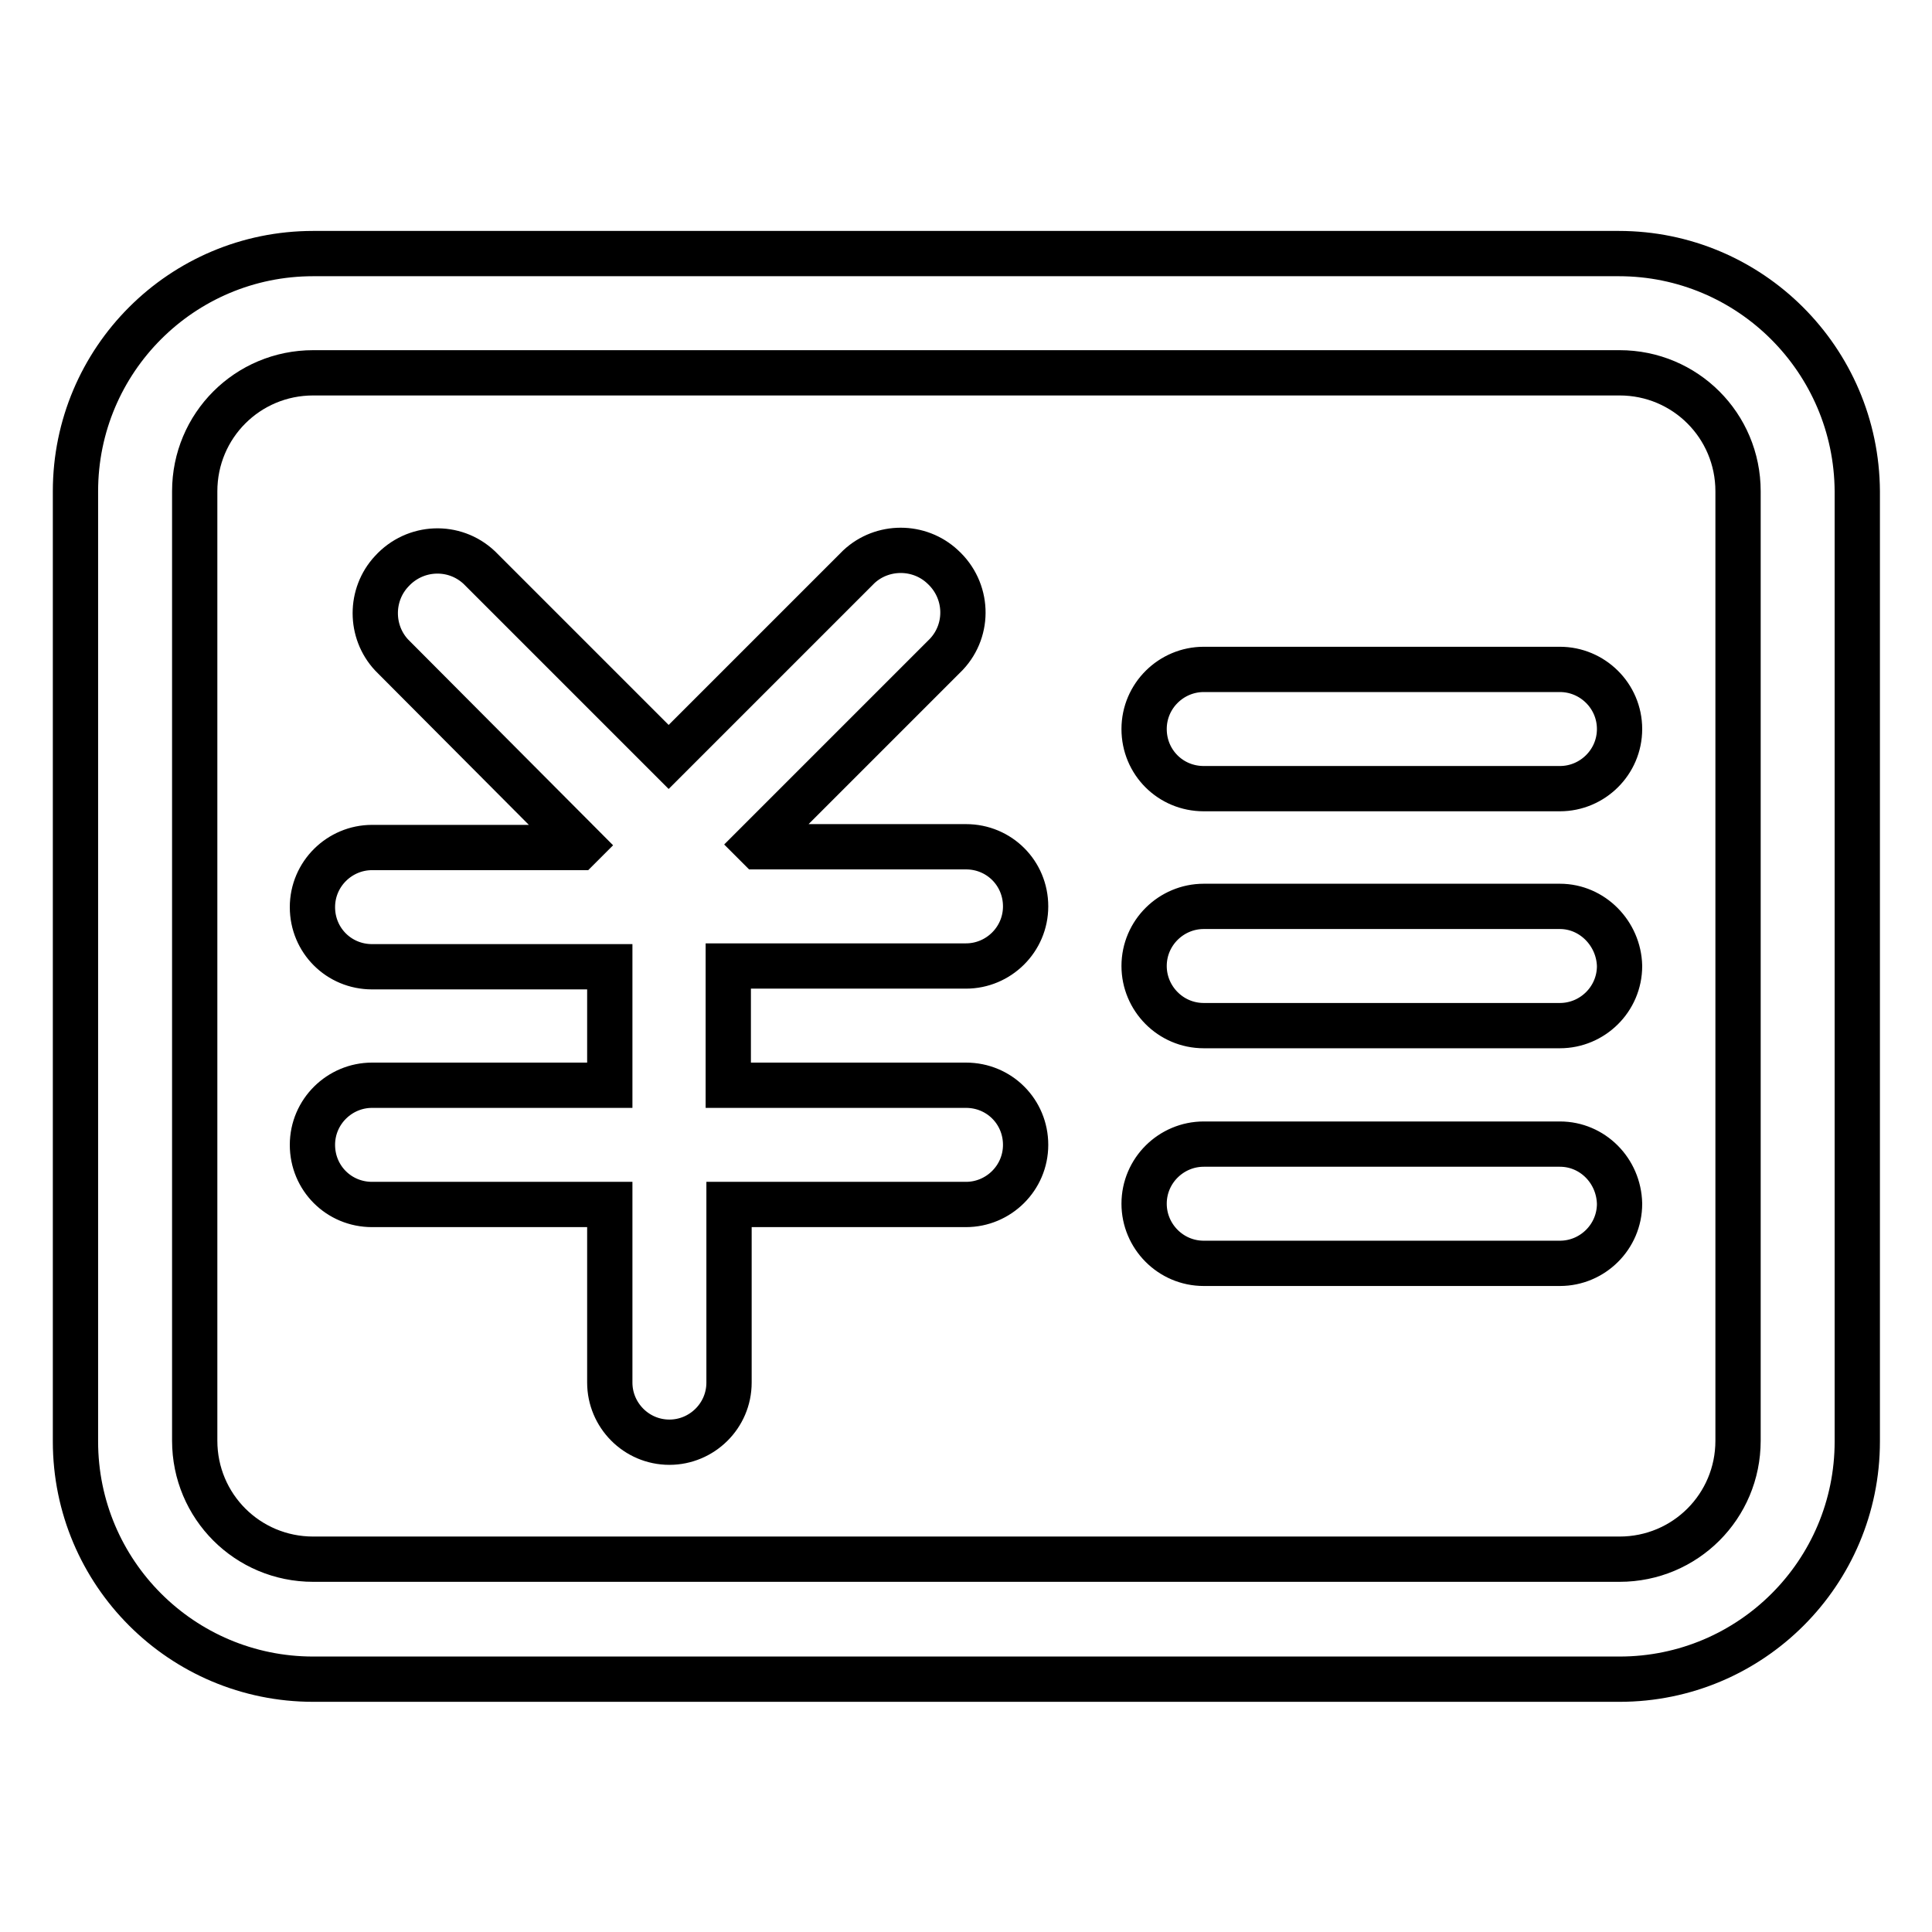
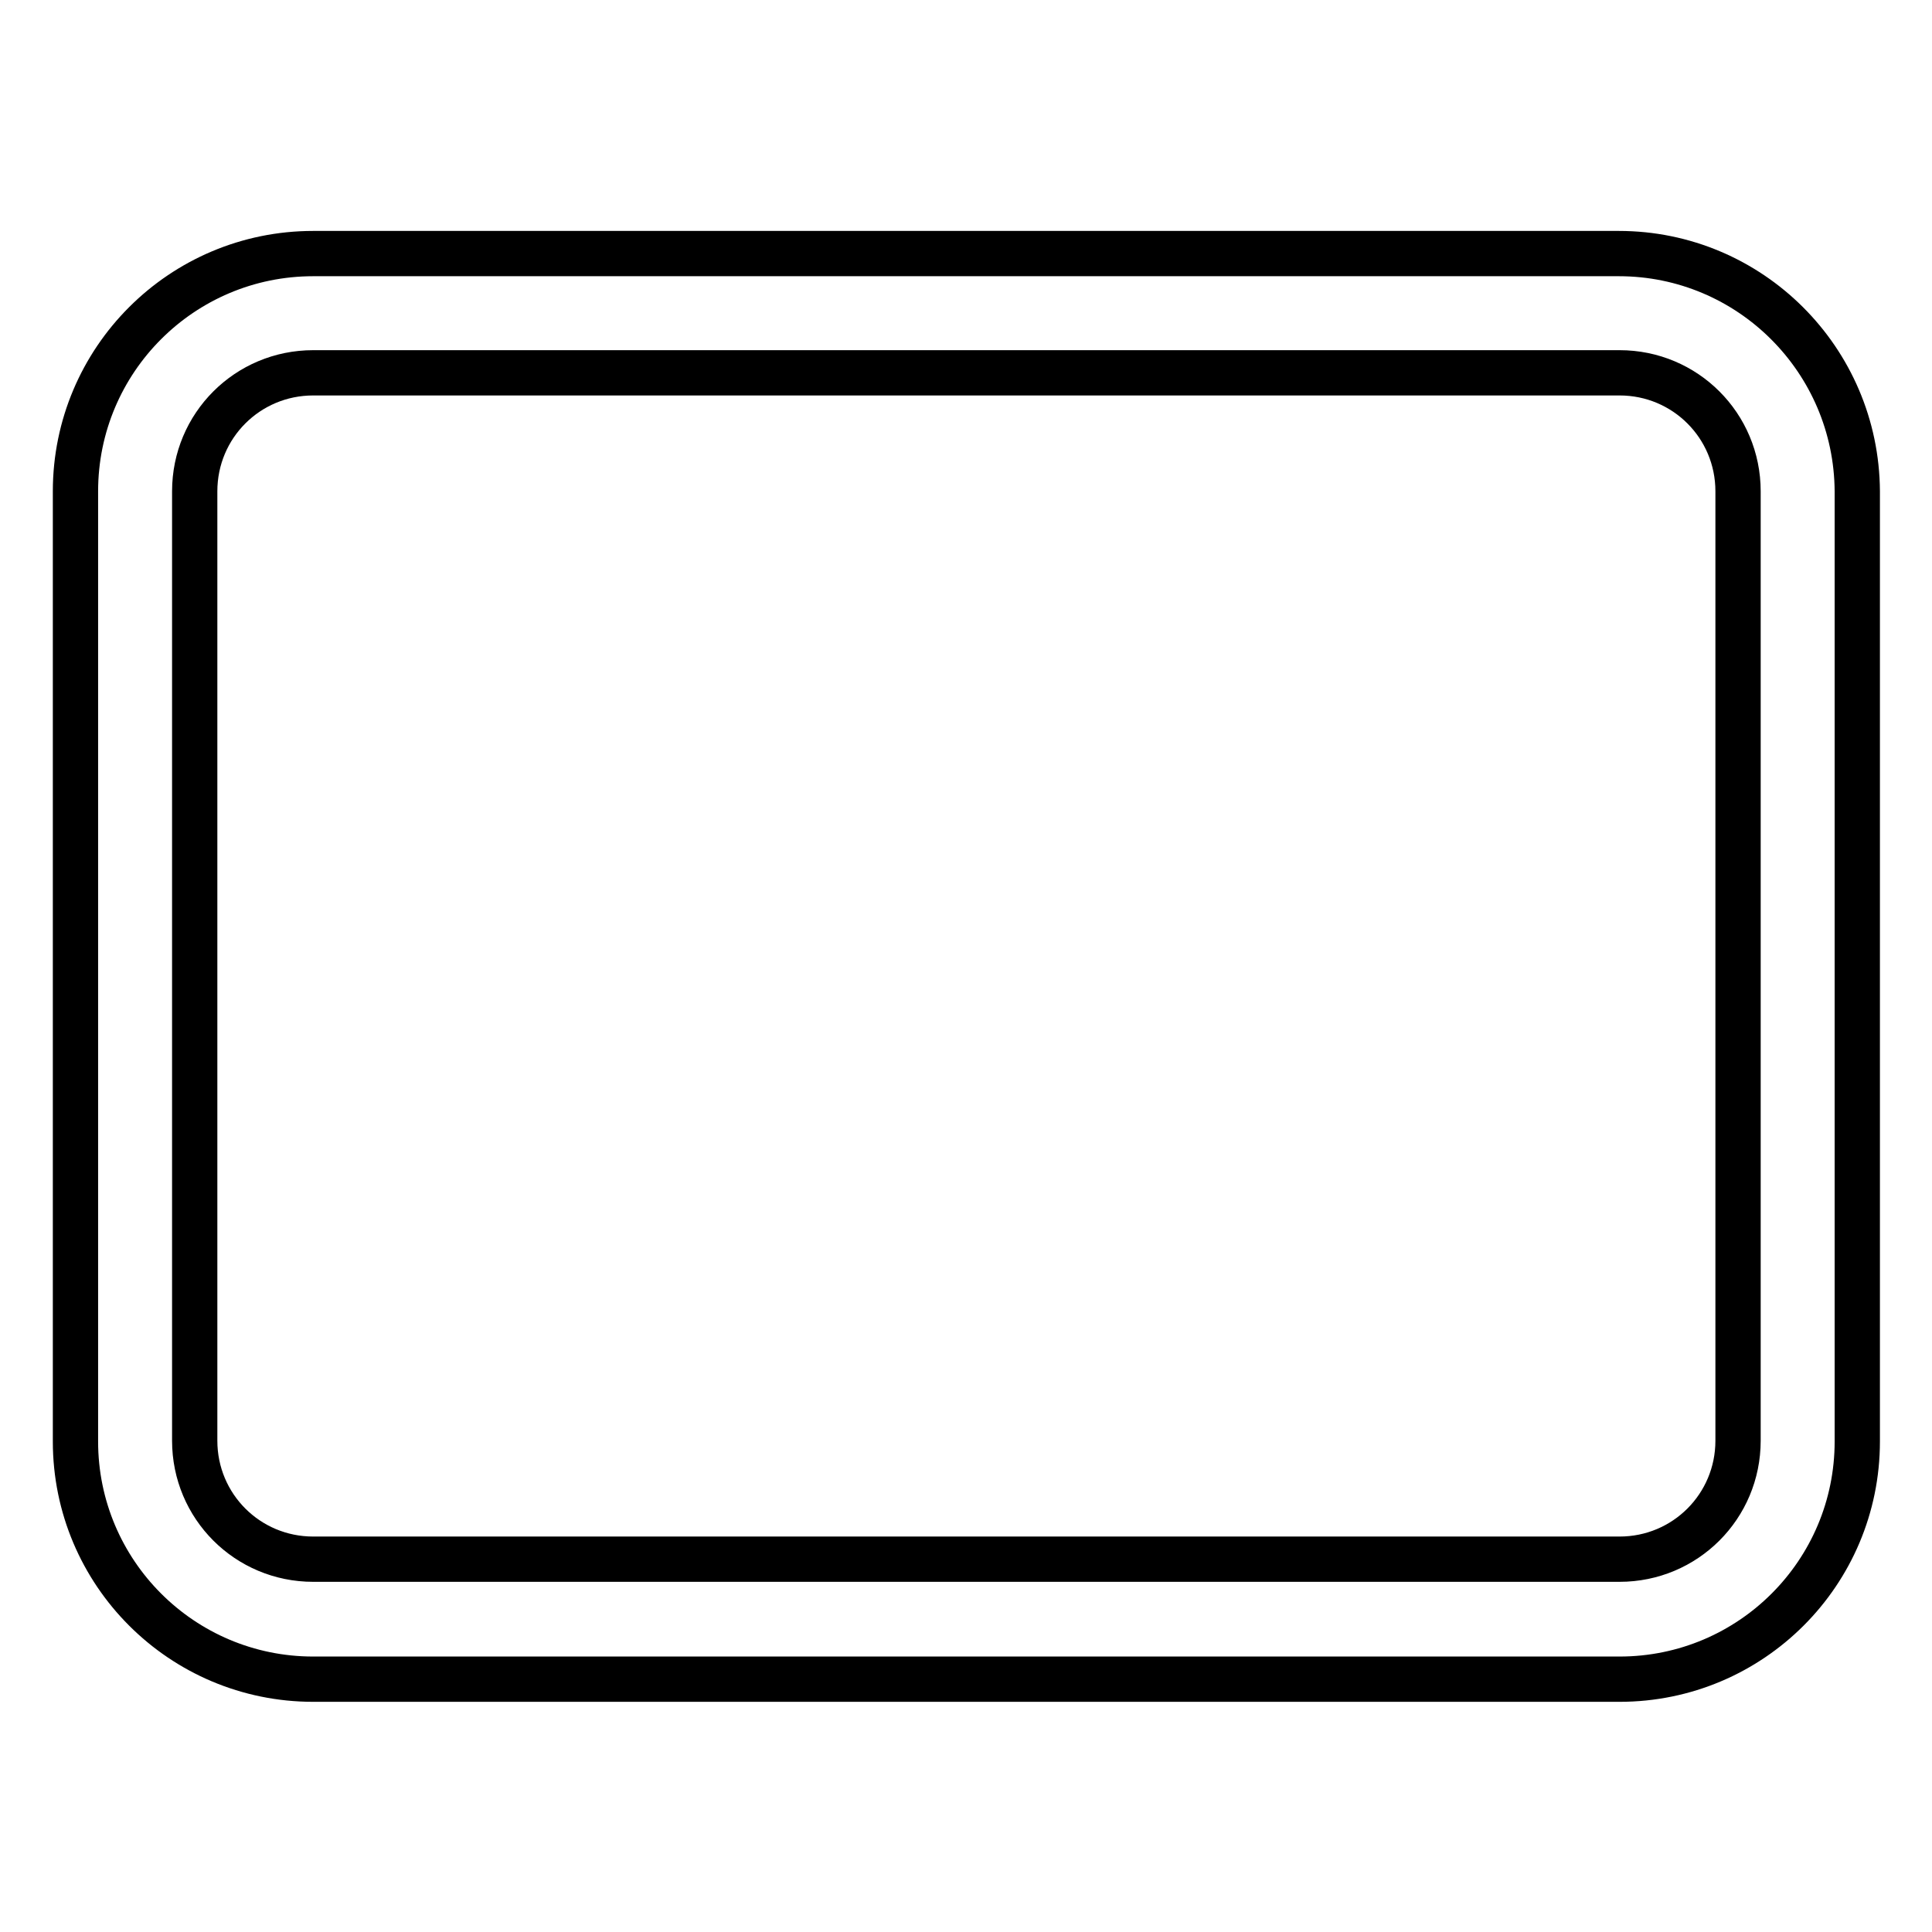
<svg xmlns="http://www.w3.org/2000/svg" version="1.1" x="0px" y="0px" viewBox="0 0 256 256" enable-background="new 0 0 256 256" xml:space="preserve">
  <g>
    <path stroke-width="6" fill-opacity="0" stroke="#000000" d="M214.5,33.6H41.5C24.1,33.6,10,47.7,10,65.1v125.9c0,17.4,14.1,31.5,31.5,31.5h173.1 c17.4,0,31.5-14.1,31.5-31.5V65.1C246,47.7,231.9,33.6,214.5,33.6z M230.3,190.9c0,8.7-7,15.7-15.7,15.7H41.5 c-8.7,0-15.7-7-15.7-15.7V65.1c0-8.7,7-15.7,15.7-15.7h173.1c8.7,0,15.7,7,15.7,15.7V190.9z" />
-     <path stroke-width="6" fill-opacity="0" stroke="#000000" d="M128,128c4.3,0,7.9-3.5,7.9-7.9s-3.5-7.9-7.9-7.9h-27.5l-0.3-0.3l25.2-25.2c3.1-3.3,2.9-8.5-0.5-11.6 c-3.1-2.9-8-2.9-11.1,0l-25.2,25.2L63.5,75.2c-3.3-3.1-8.5-2.9-11.6,0.5c-2.9,3.1-2.9,8,0,11.1L77,112l-0.3,0.3H49.3 c-4.3,0-7.9,3.5-7.9,7.9s3.5,7.9,7.9,7.9h31.5v15.7H49.3c-4.3,0-7.9,3.5-7.9,7.9s3.5,7.9,7.9,7.9h31.5v23.6c0,4.3,3.5,7.9,7.9,7.9 c4.3,0,7.9-3.5,7.9-7.9v-23.6H128c4.3,0,7.9-3.5,7.9-7.9s-3.5-7.9-7.9-7.9H96.5V128H128z M206.7,120.1h-47.2 c-4.3,0-7.9,3.5-7.9,7.9c0,4.3,3.5,7.9,7.9,7.9h47.2c4.3,0,7.9-3.5,7.9-7.9C214.5,123.7,211,120.1,206.7,120.1z M206.7,151.6h-47.2 c-4.3,0-7.9,3.5-7.9,7.9c0,4.3,3.5,7.9,7.9,7.9h47.2c4.3,0,7.9-3.5,7.9-7.9C214.5,155.1,211,151.6,206.7,151.6z M206.7,88.7h-47.2 c-4.3,0-7.9,3.5-7.9,7.9s3.5,7.9,7.9,7.9h47.2c4.3,0,7.9-3.5,7.9-7.9S211,88.7,206.7,88.7z" />
  </g>
</svg>